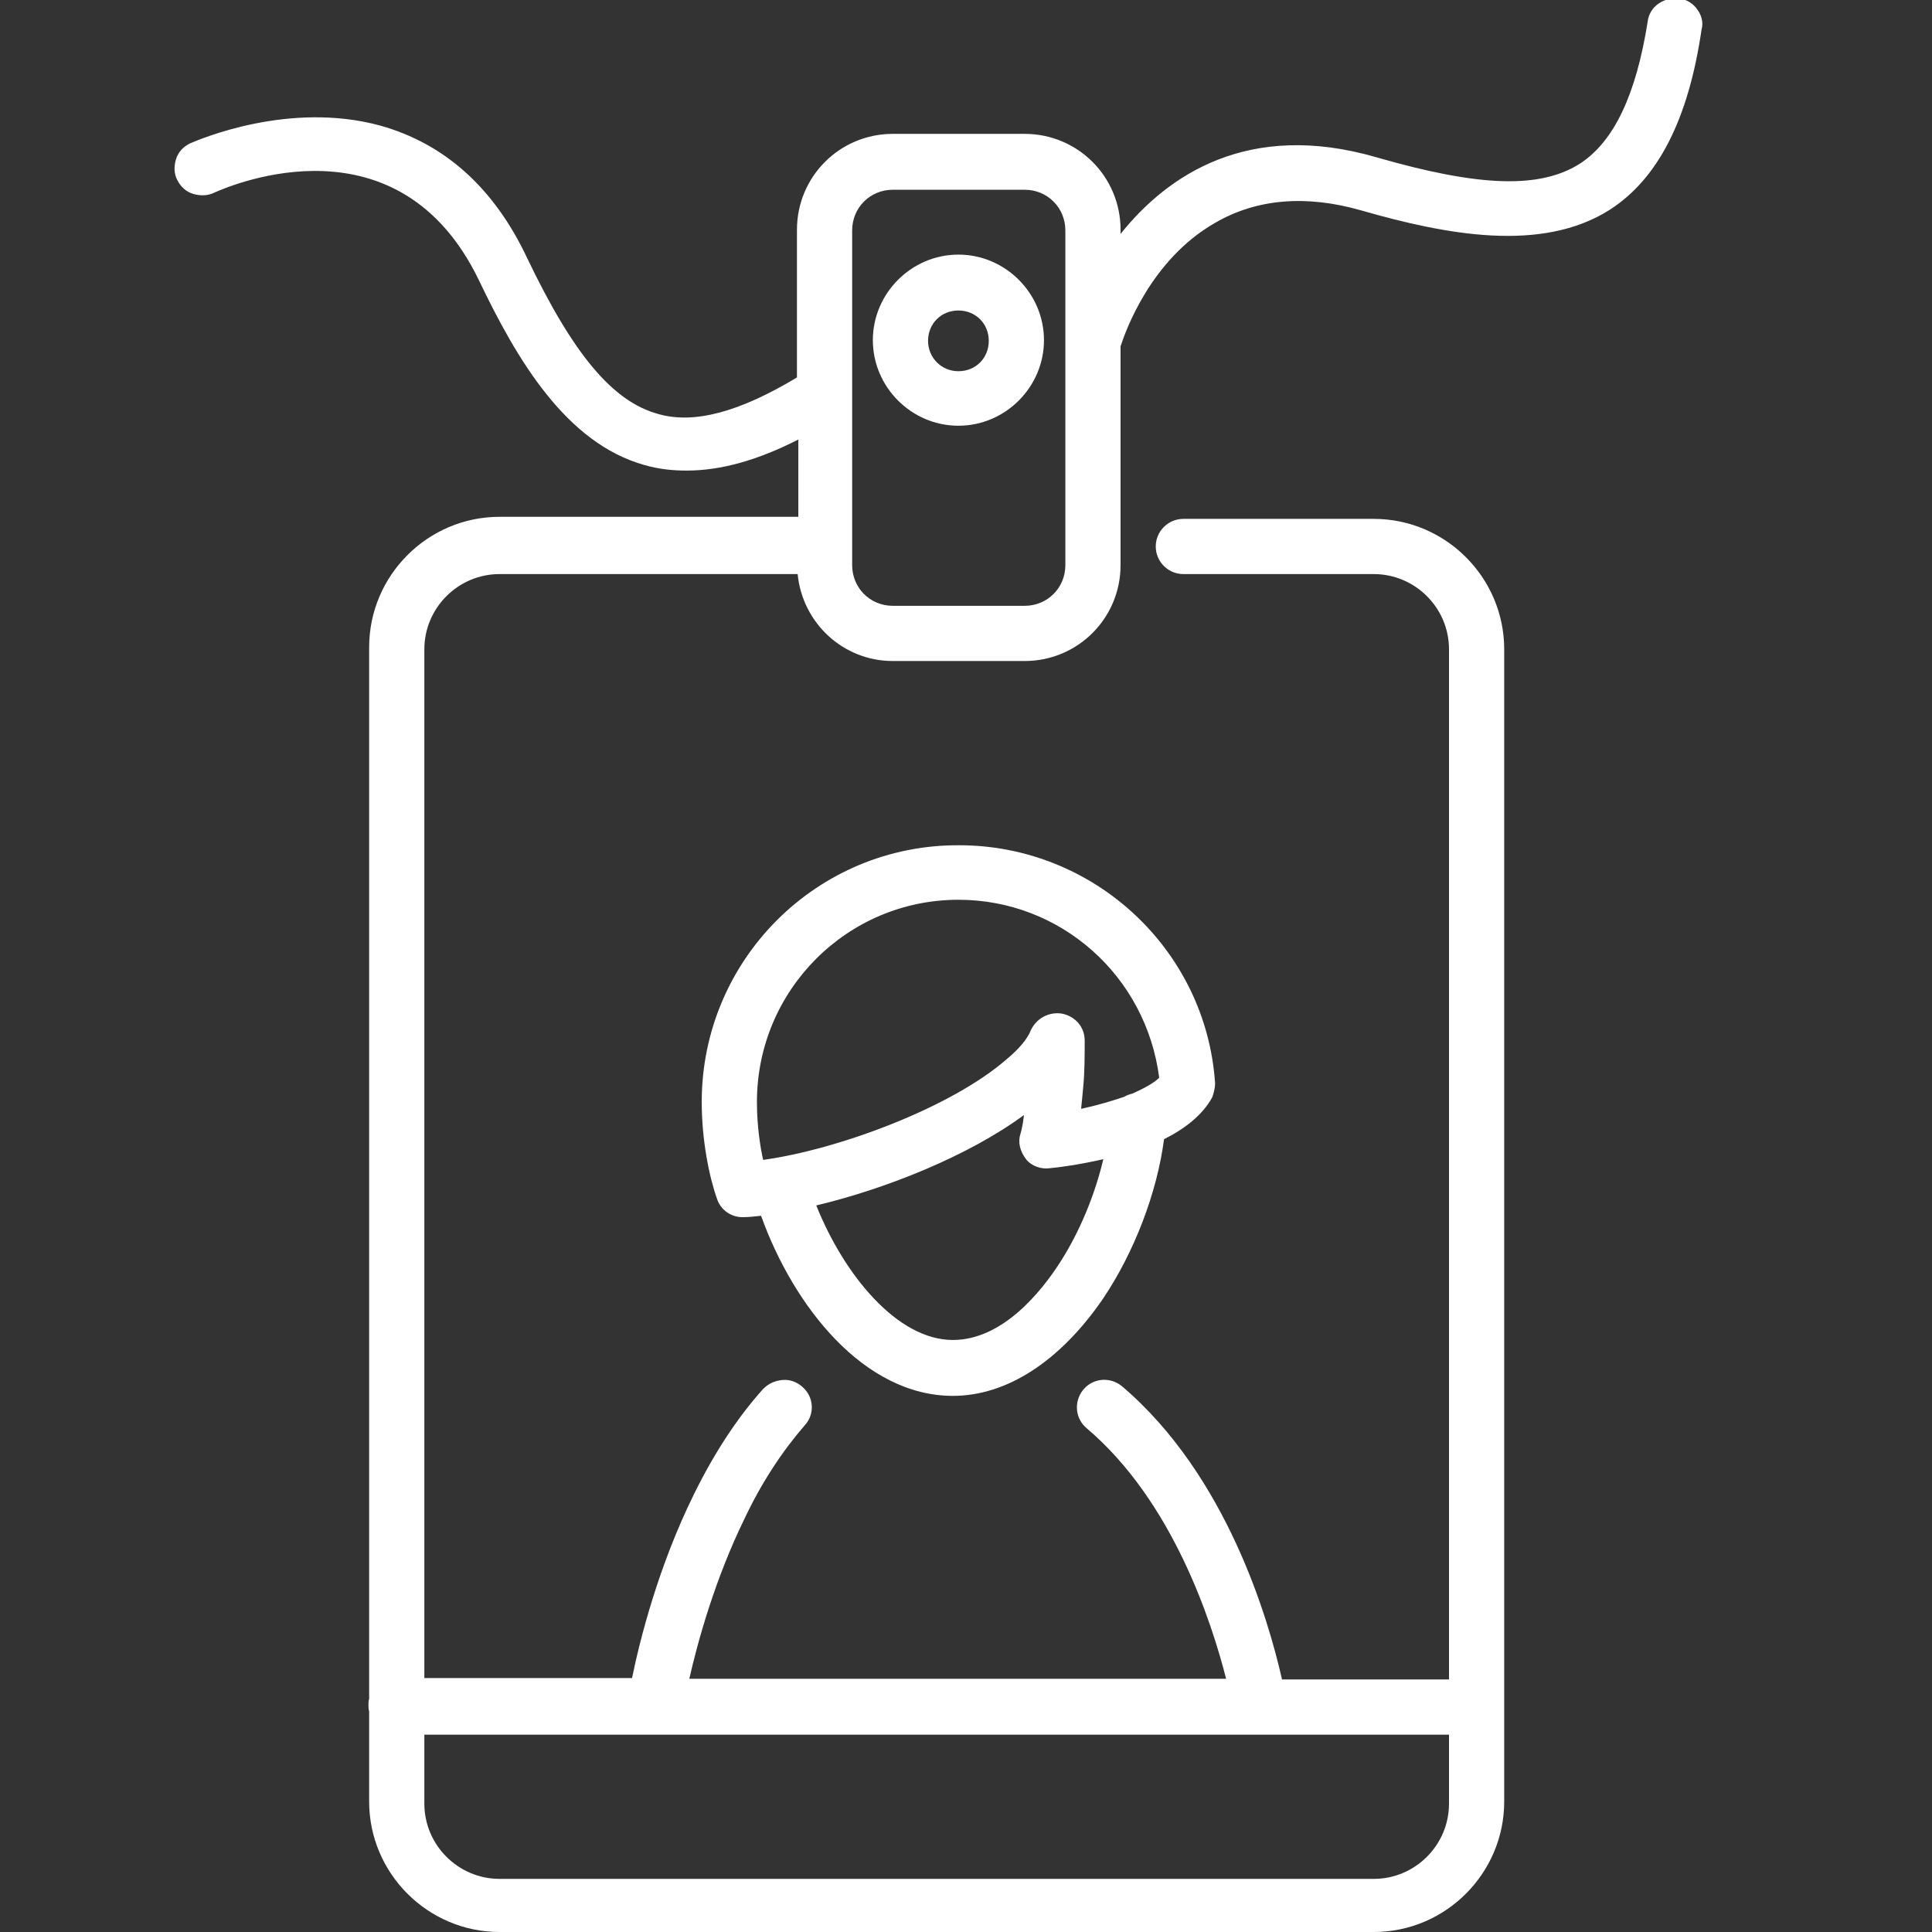
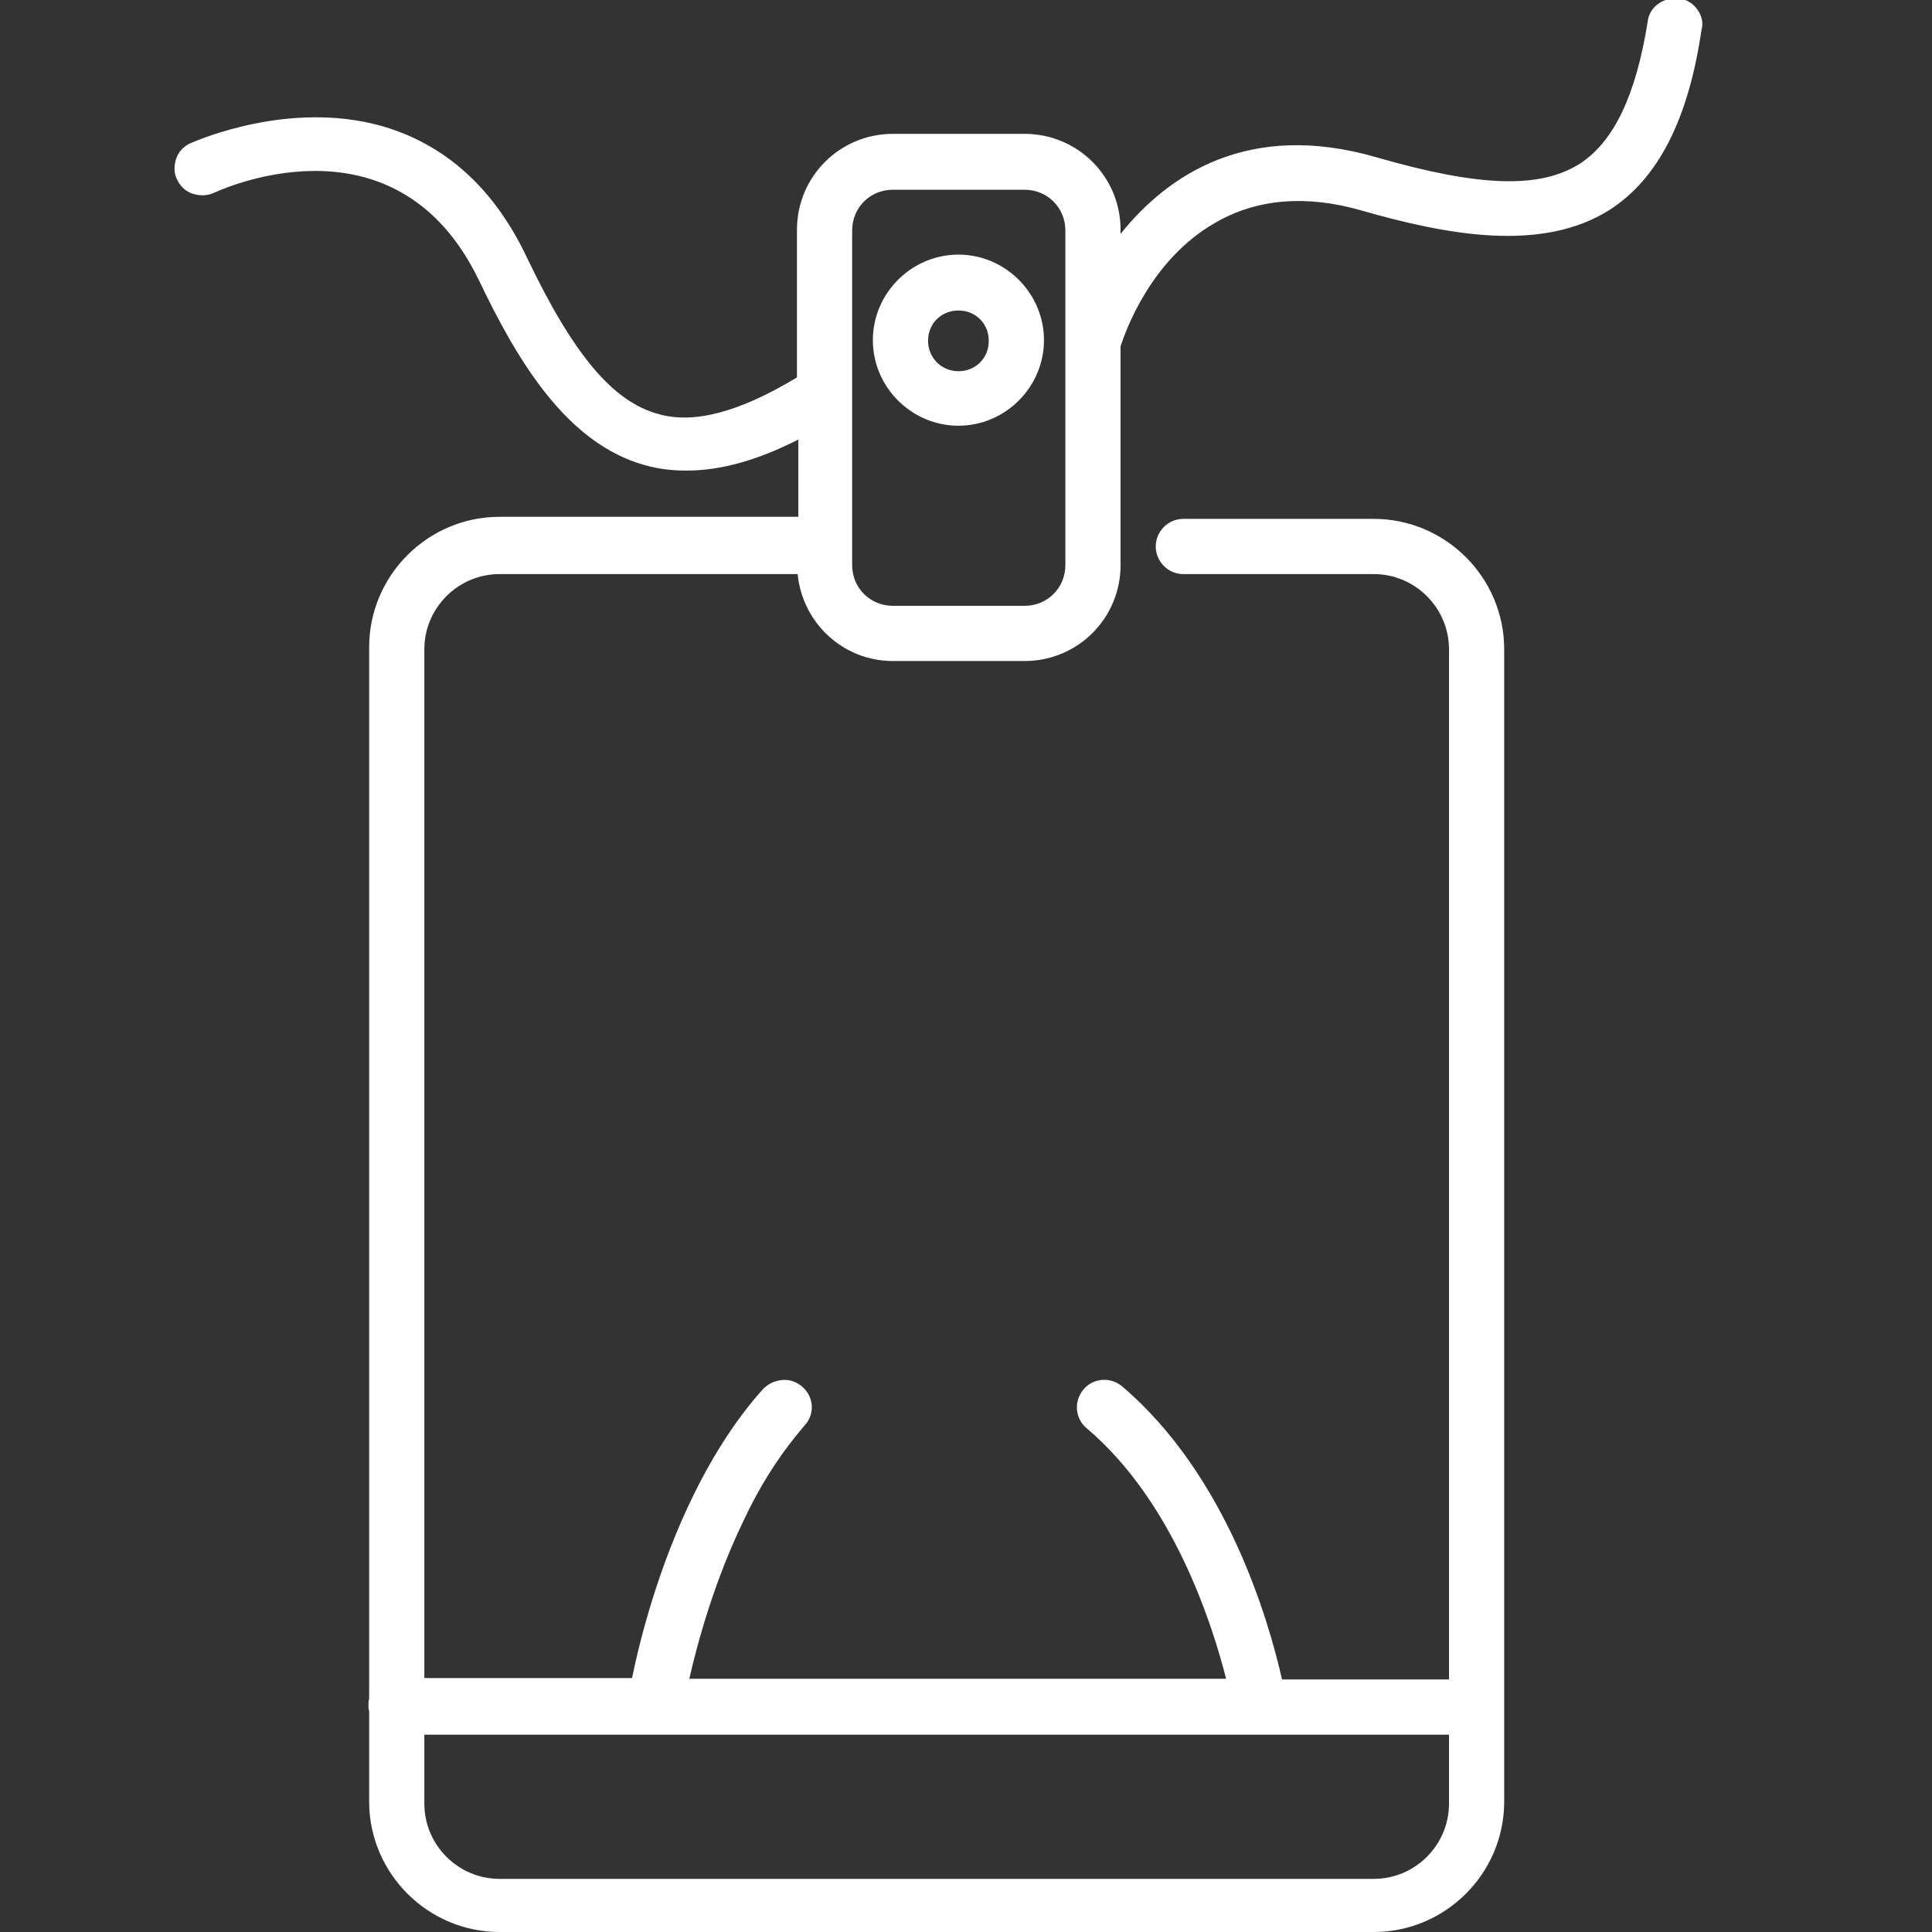
<svg xmlns="http://www.w3.org/2000/svg" version="1.1" id="Laag_1" x="0px" y="0px" viewBox="0 0 280 280" style="enable-background:new 0 0 280 280;" xml:space="preserve">
  <rect x="0" y="0" width="280" height="280" fill="#333333" stroke="none" />
  <style type="text/css">
	.st0{fill:#FFFFFF;}
</style>
  <g>
-     <path class="st0" d="M101.7,159.7c0,5.6,1.1,10.9,2.2,14c0.5,1.6,2,2.7,3.7,2.7l0.1,0c0.8,0,1.7-0.1,2.6-0.2   c4.7,13.1,14.9,26.1,27.8,26.1c7.8,0,15.5-5,21.7-14c4.6-6.8,7.9-15.5,8.9-23.2c3-1.5,5.6-3.5,7-6.1c0.2-0.6,0.4-1.3,0.4-2   c-1.3-19.4-17.6-34.5-37.1-34.5C118.4,122.4,101.7,139.1,101.7,159.7z M164.1,158.5c-0.5,0.1-0.9,0.3-1.3,0.5   c-1.8,0.6-3.8,1.2-6.1,1.7c0-0.1,0-0.1,0-0.2c0.1-0.9,0.2-2,0.3-3.1c0.2-2.1,0.2-4.4,0.2-6.6c0-1.9-1.3-3.5-3.3-3.9   c-1.9-0.3-3.7,0.7-4.5,2.4c-0.5,1.3-1.8,2.8-3.5,4.2c-8,7-24.4,13.1-35.3,14.6c-0.4-1.8-0.9-4.8-0.9-8.4   c0-16.2,13.1-29.3,29.2-29.3c14.8,0,27.2,11,29.1,25.8C167.3,156.9,165.9,157.7,164.1,158.5z M148.4,161.6   c-0.2,1.8-0.5,2.7-0.5,2.7c0,0,0,0,0,0c-0.4,1.2-0.1,2.5,0.8,3.7c0.8,1,2.2,1.5,3.5,1.3c1.2-0.1,4.2-0.5,7.7-1.3   c-1.2,5.1-3.4,10.5-6.3,15c-2.7,4.2-8.3,11.2-15.5,11.2c-8.1,0-15.8-9.5-19.8-19.5C128.4,172.3,140.4,167.5,148.4,161.6z" />
    <path class="st0" d="M138.9,61.7c6.8,0,12.4-5.6,12.4-12.4s-5.6-12.4-12.4-12.4s-12.4,5.6-12.4,12.4S132.1,61.7,138.9,61.7z    M134.5,49.4c0-2.5,1.9-4.4,4.4-4.4s4.4,1.9,4.4,4.4s-1.9,4.4-4.4,4.4S134.5,51.8,134.5,49.4z" />
    <path class="st0" d="M246,1.4c-0.6-0.9-1.6-1.5-2.6-1.6c-1-0.2-2.1,0.1-3,0.7c-0.9,0.6-1.5,1.6-1.6,2.6   c-1.7,10.7-4.9,17.4-9.8,20.6c-5.8,3.7-14.6,3.4-29.5-0.9c-18.6-5.4-30.3,2.6-37.1,11.1v-0.6c0-7.7-6.2-13.9-13.9-13.9h-19.1   c-7.7,0-13.9,6.2-13.9,13.9v21.4c-8.3,5-14.9,6.8-20.1,5.3c-6.6-1.8-12.3-8.6-19-22.6c-4.8-10.2-12-16.6-21.3-19.2   c-13.2-3.6-26.2,2-27.6,2.6l0,0c-1,0.5-1.7,1.3-2,2.3c-0.3,1-0.3,2.1,0.2,3c0.5,1,1.3,1.7,2.3,2c1,0.3,2.1,0.3,3.1-0.2   c2.7-1.2,26.7-11.3,38.3,12.7c5.5,11.5,12.6,23.6,24,26.8c2.1,0.6,4.1,0.8,6.1,0.8c5,0,10.3-1.5,16.2-4.5v11.2H72.4   c-10.4,0-18.9,8.5-18.9,18.9v152.4c-0.1,0.3-0.1,0.6-0.1,0.9s0,0.6,0.1,0.9v13.1c0,10.4,8.5,18.9,18.9,18.9h126.7   c10.4,0,18.9-8.5,18.9-18.9V94.1c0-10.4-8.5-18.9-18.9-18.9h-27.6c-2.2,0-4,1.8-4,4s1.8,4,4,4h27.6c6,0,10.9,4.9,10.9,10.9v149.3   h-24.2c-1.9-8.4-7.9-29.5-23.2-42.5c-1.7-1.4-4.2-1.2-5.6,0.5c-1.4,1.7-1.2,4.2,0.5,5.6c12.5,10.6,18.1,28.1,20.2,36.3H99.9   c1.2-5.3,3.7-14.4,8-23.2c2.5-5.3,5.5-9.8,8.7-13.5c1.5-1.6,1.4-4.1-0.3-5.6c-0.8-0.7-1.8-1.1-2.9-1c-1.1,0.1-2,0.5-2.8,1.3   c-3.6,4-7,9.1-10,15.2c-5.2,10.5-7.9,21.3-9,26.7H61.5V94.1c0-6,4.9-10.9,10.9-10.9h43.2c0.7,7.1,6.6,12.6,13.8,12.6h19.1   c7.7,0,13.9-6.2,13.9-13.9V50.2c0.7-2.2,4.4-12.6,13.7-17.9c6-3.5,13.2-4.1,21.2-1.8c12.2,3.5,26.1,6.2,36-0.1   c7-4.5,11.4-13.1,13.3-26.1C246.9,3.3,246.6,2.2,246,1.4z M123.5,33.4c0-3.3,2.6-5.9,5.9-5.9h19.1c3.3,0,5.9,2.6,5.9,5.9v48.5   c0,3.3-2.6,5.9-5.9,5.9h-19.1c-3.3,0-5.9-2.6-5.9-5.9V33.4z M210,251.4v10c0,6-4.9,10.9-10.9,10.9H72.4c-6,0-10.9-4.9-10.9-10.9   v-10H210z" />
  </g>
</svg>